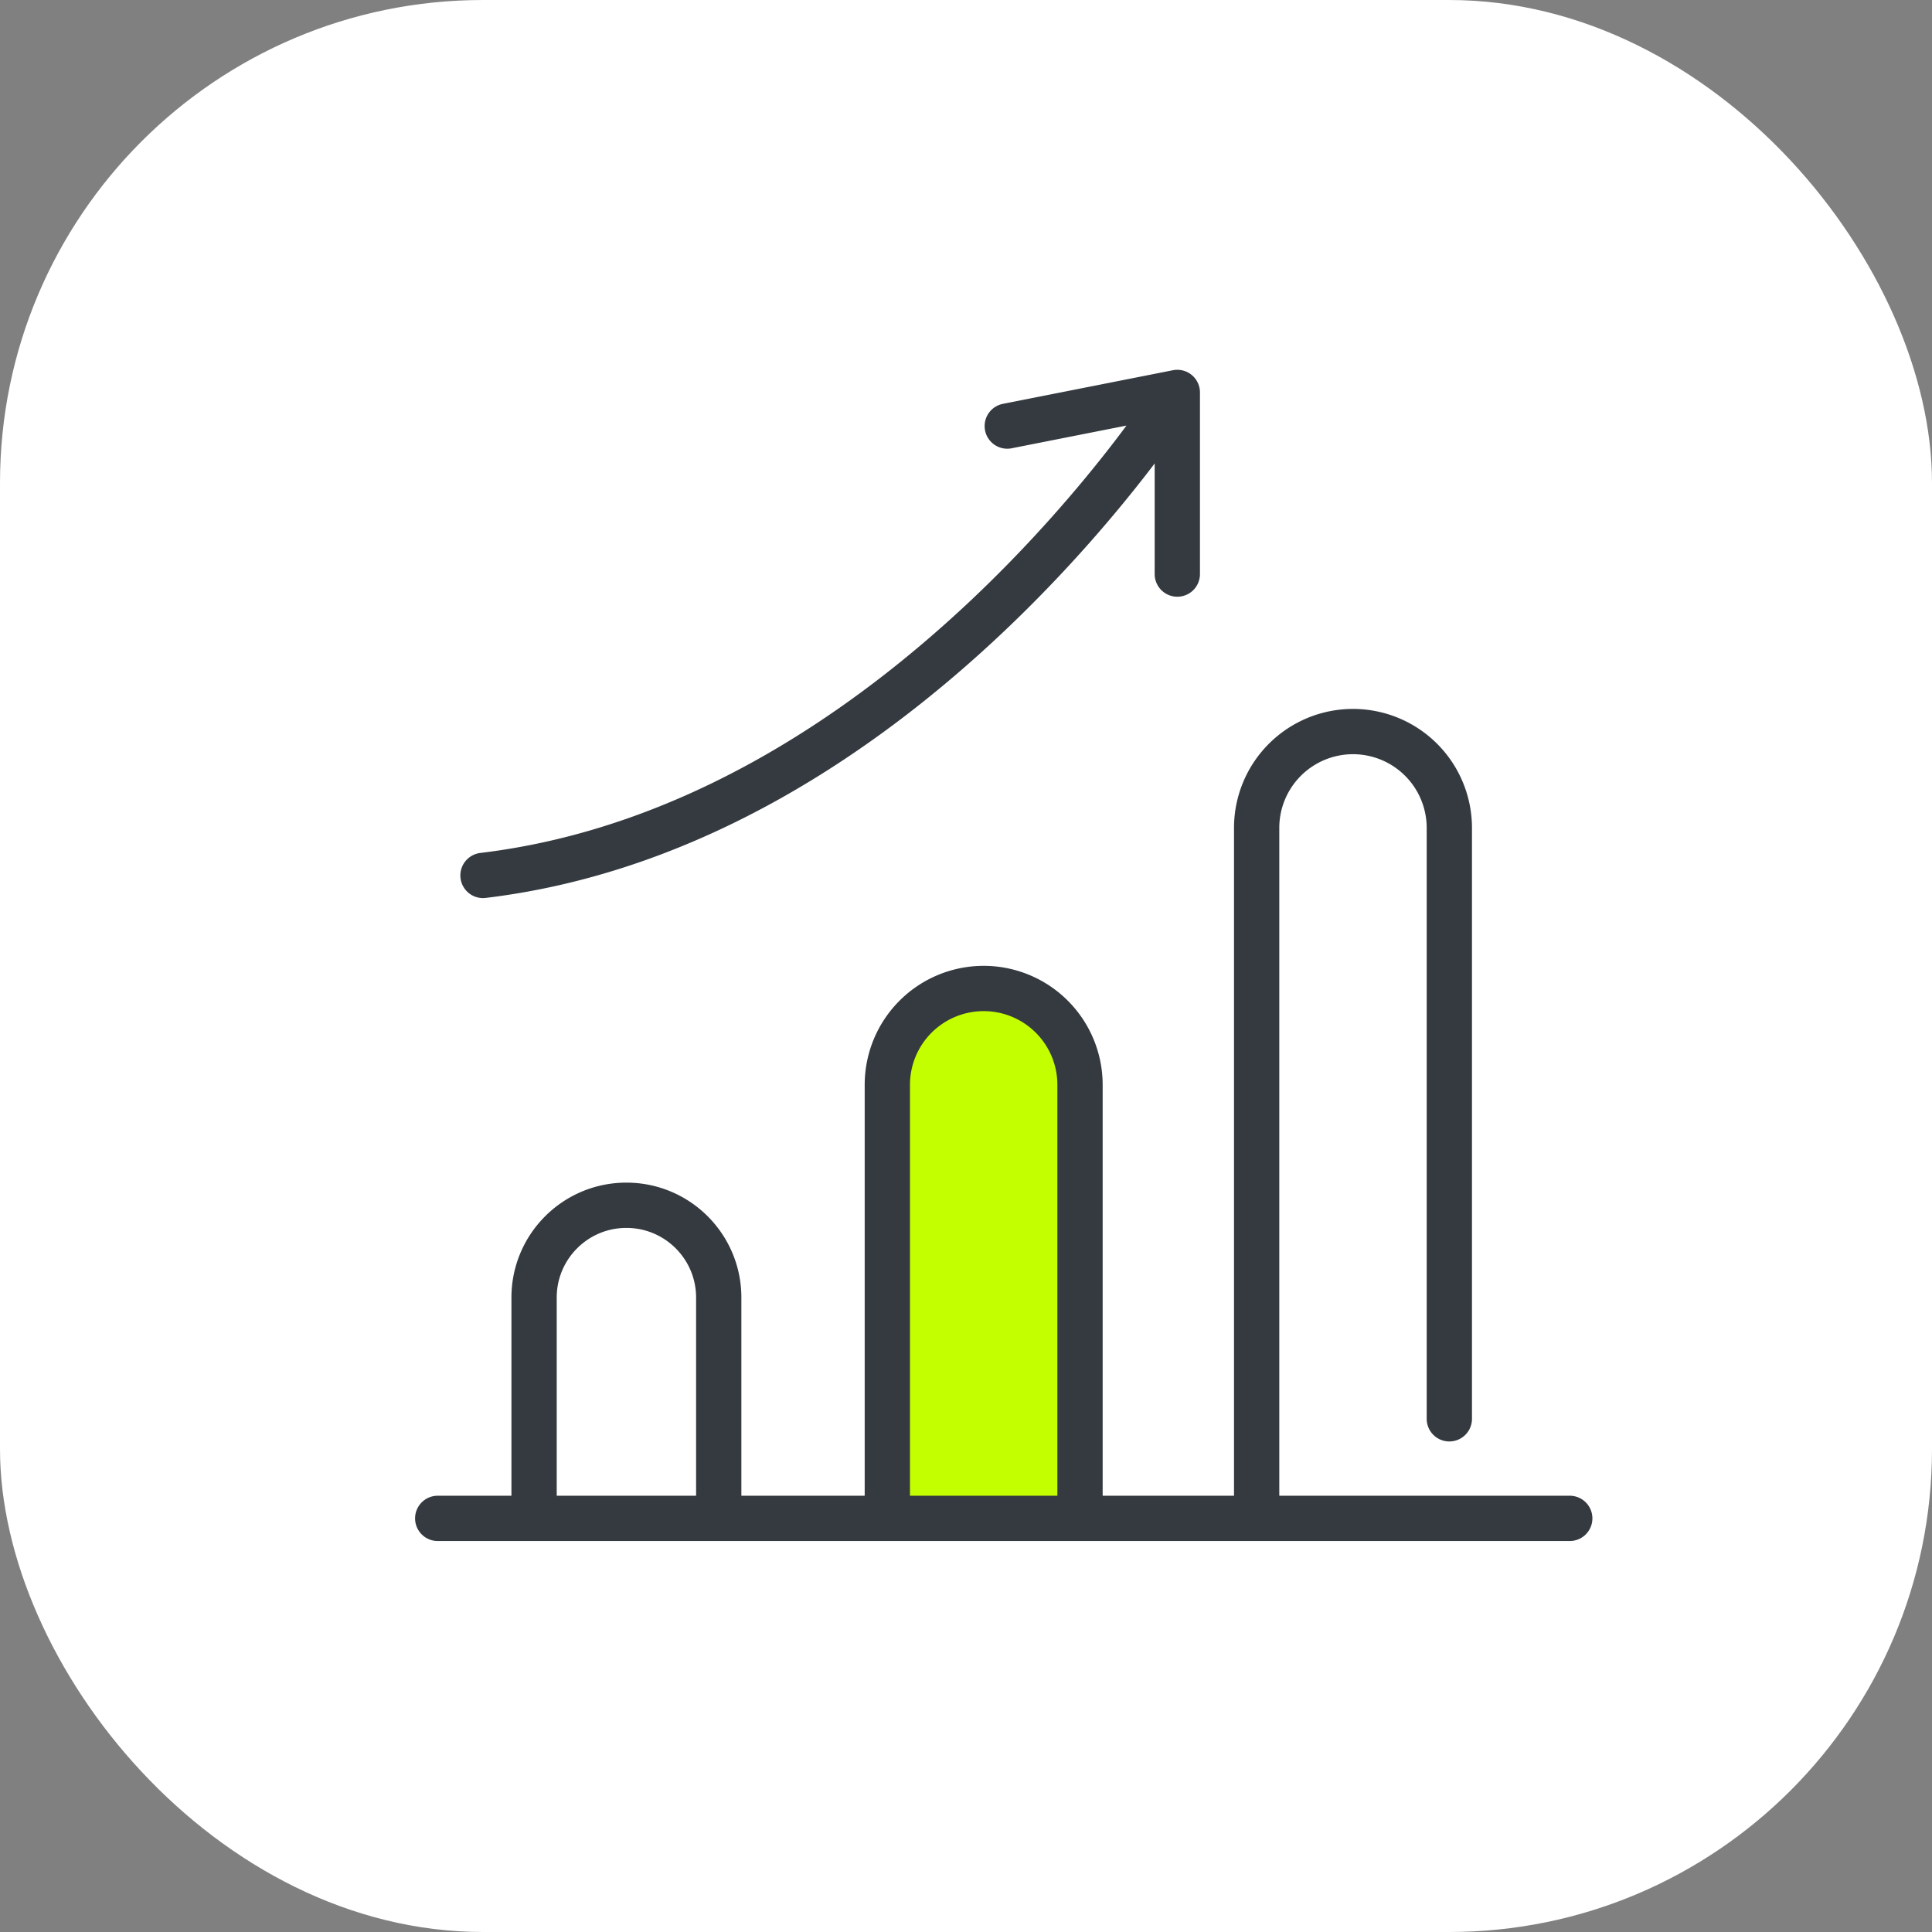
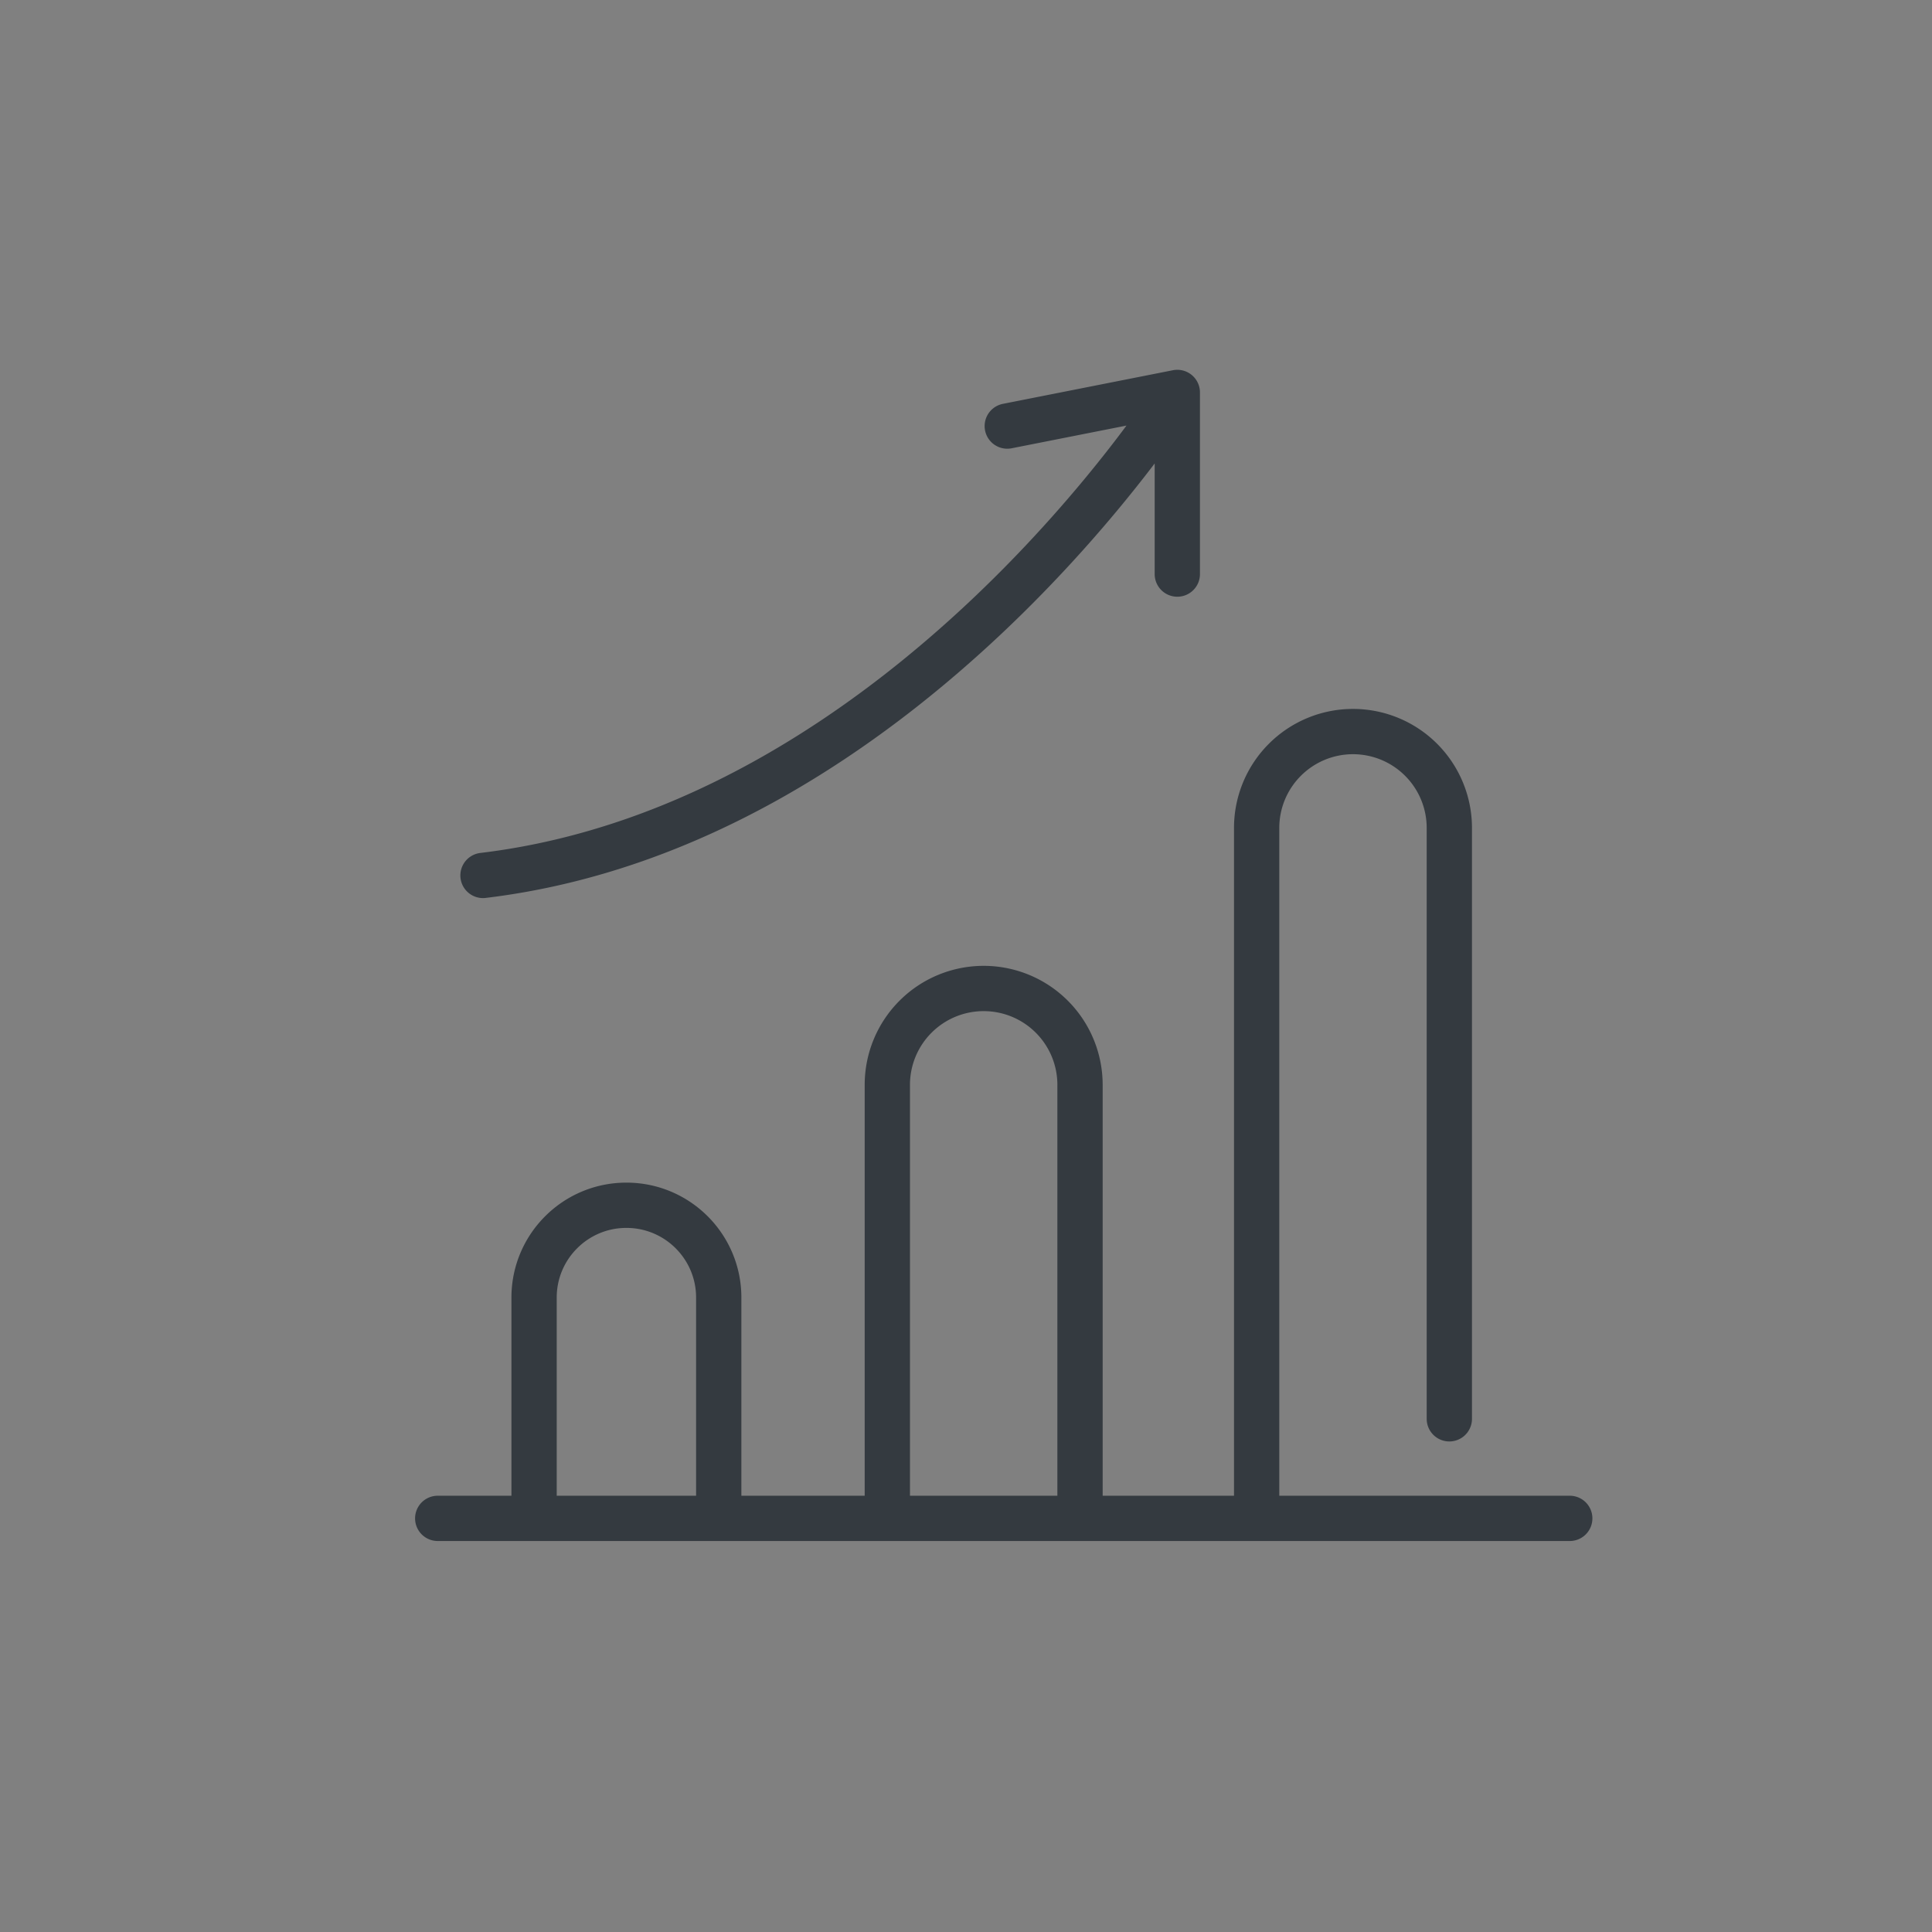
<svg xmlns="http://www.w3.org/2000/svg" width="64" height="64" fill="none">
  <rect width="100%" height="100%" fill="#808080" stroke="none" />
-   <rect width="64" height="64" rx="16" fill="#fff" />
-   <path d="M29.394 35.936v13.83h6.383v-13.83a3.192 3.192 0 0 0-6.383 0z" fill="#C4FF00" />
  <path d="M17.692 50.032v-7.048c0-1.689 1.369-3.058 3.058-3.058v0c1.69 0 3.059 1.369 3.059 3.058v7.048M29.394 49.766v-13.83a3.191 3.191 0 0 1 3.191-3.191v0a3.191 3.191 0 0 1 3.192 3.191v13.83M41.628 49.766v-22.34a3.192 3.192 0 0 1 3.191-3.192v0a3.192 3.192 0 0 1 3.192 3.191V47M52 50.298H14.5M16 29c13.978-1.676 23-16 23-16m0 0-5.633 1.114M39 13v6.017" stroke="#343A40" stroke-width="1.5" stroke-linecap="round" stroke-linejoin="round" />
</svg>